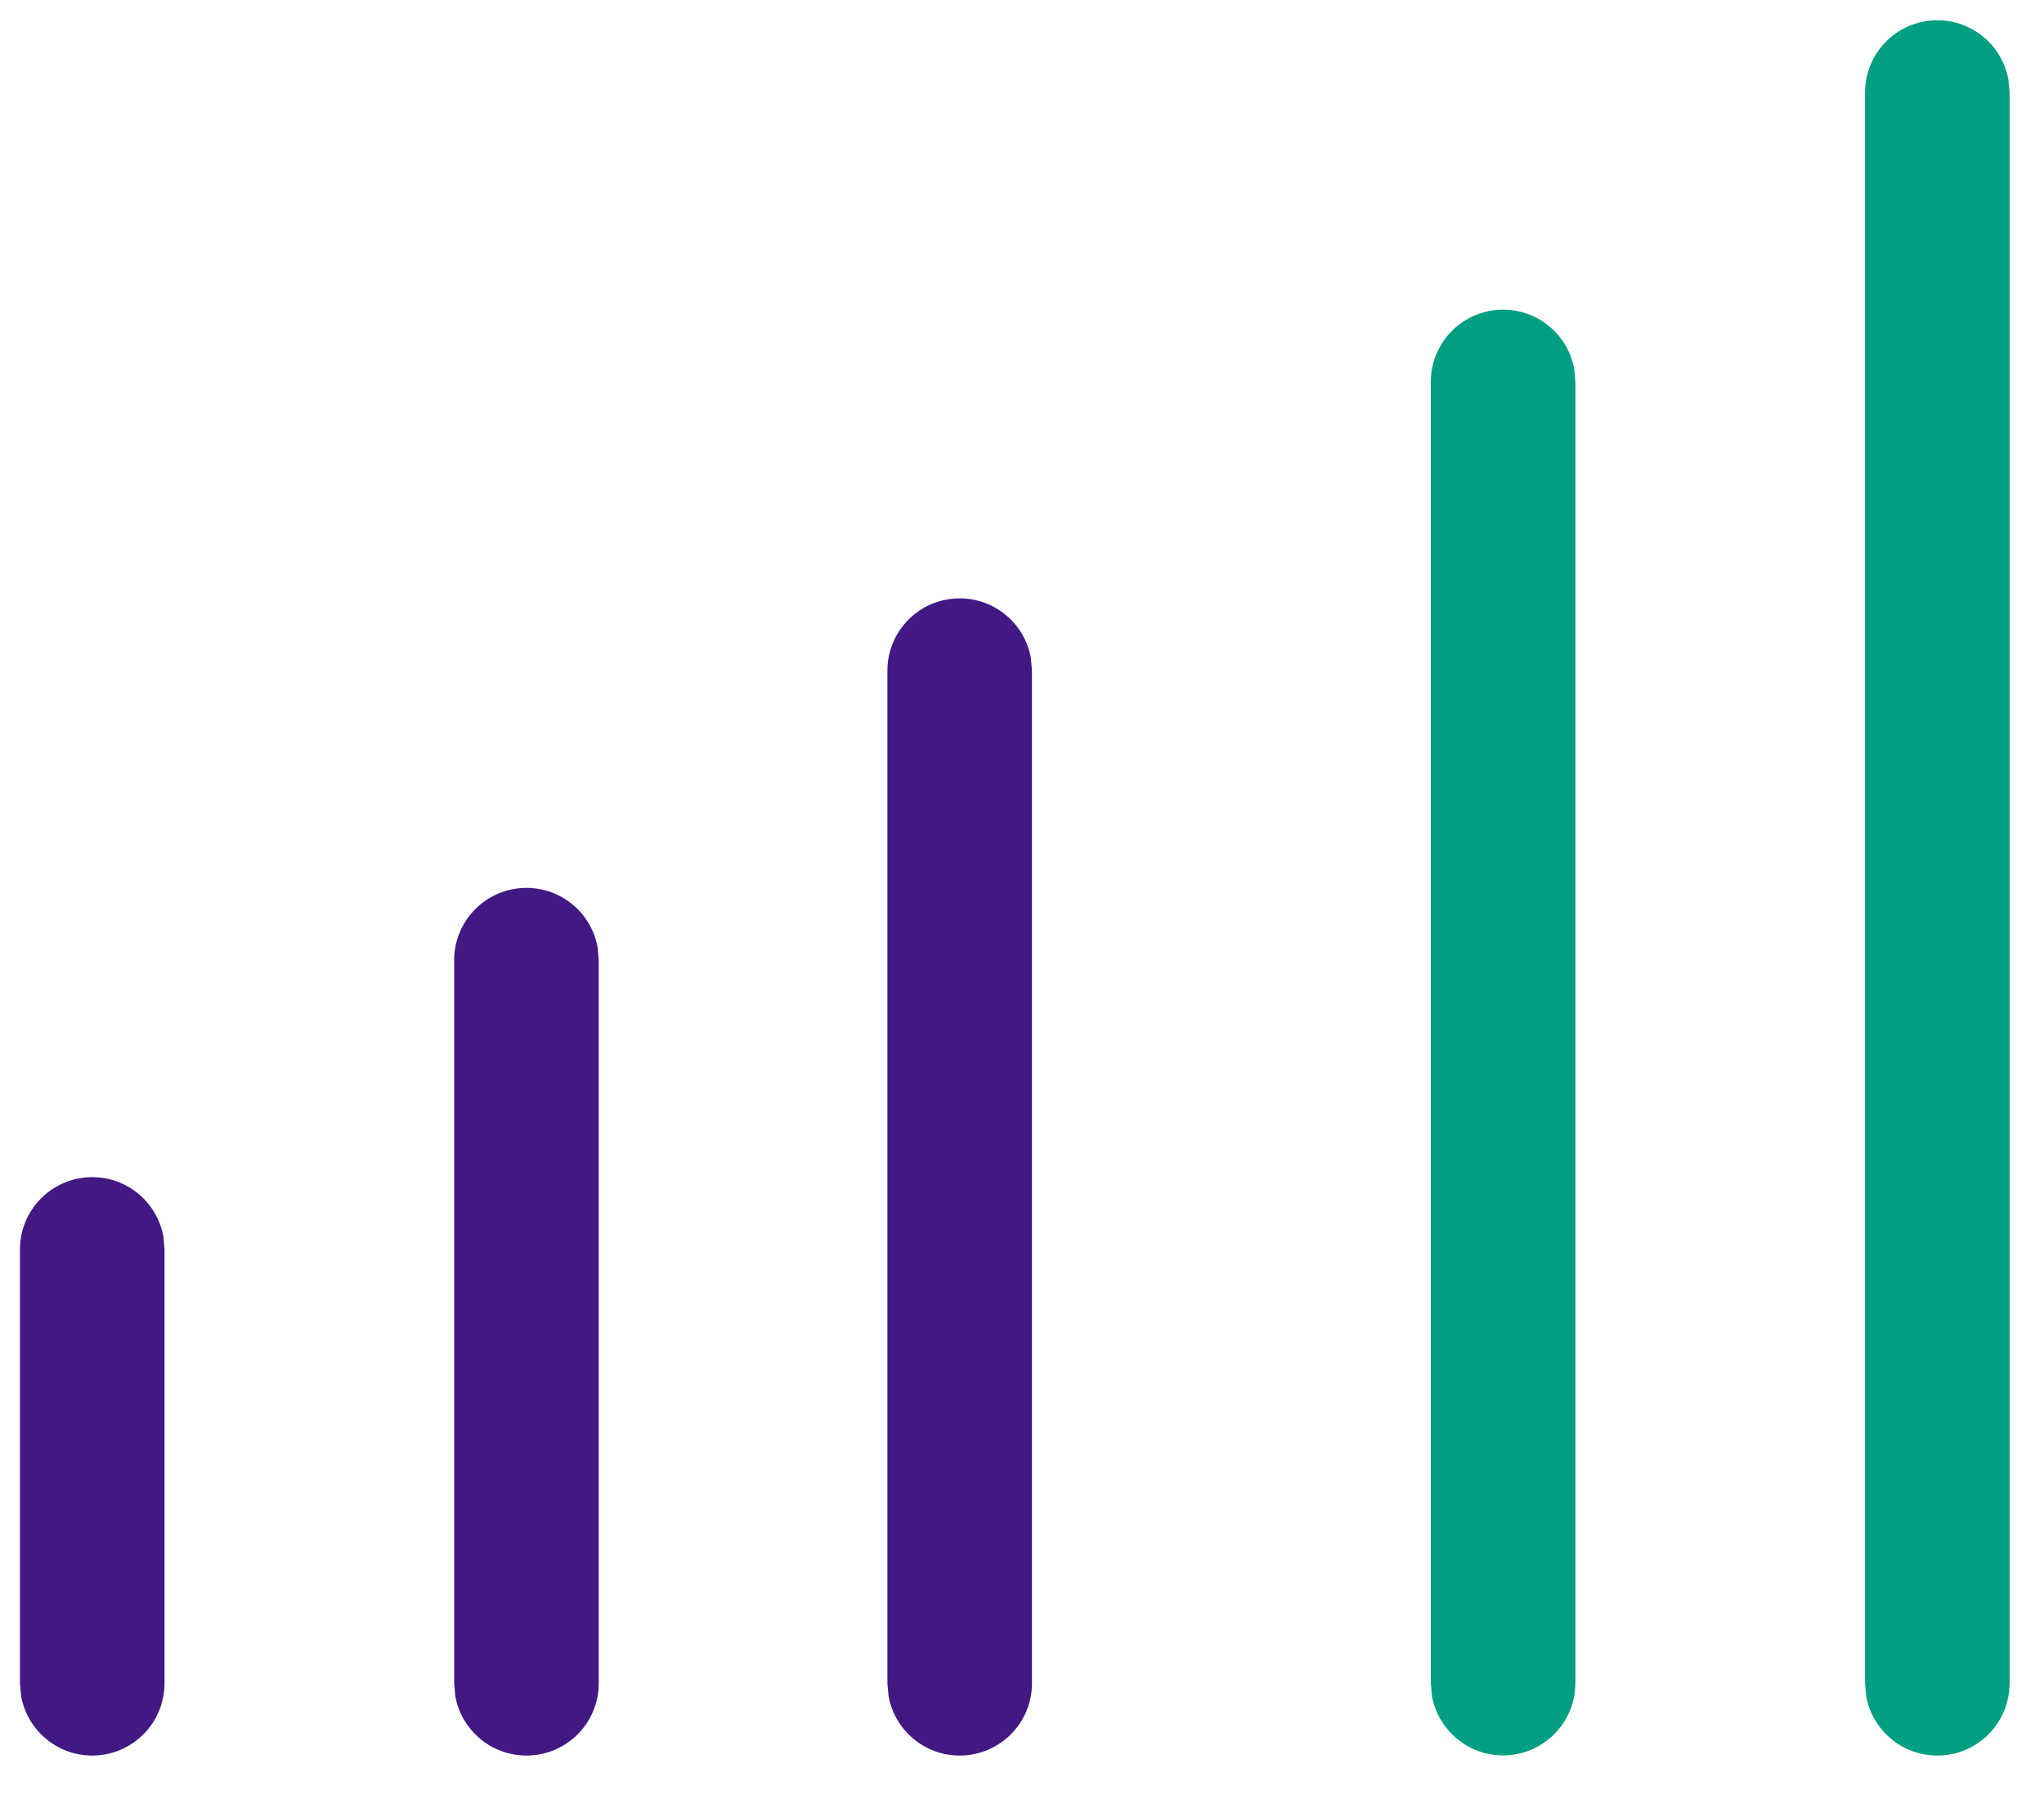
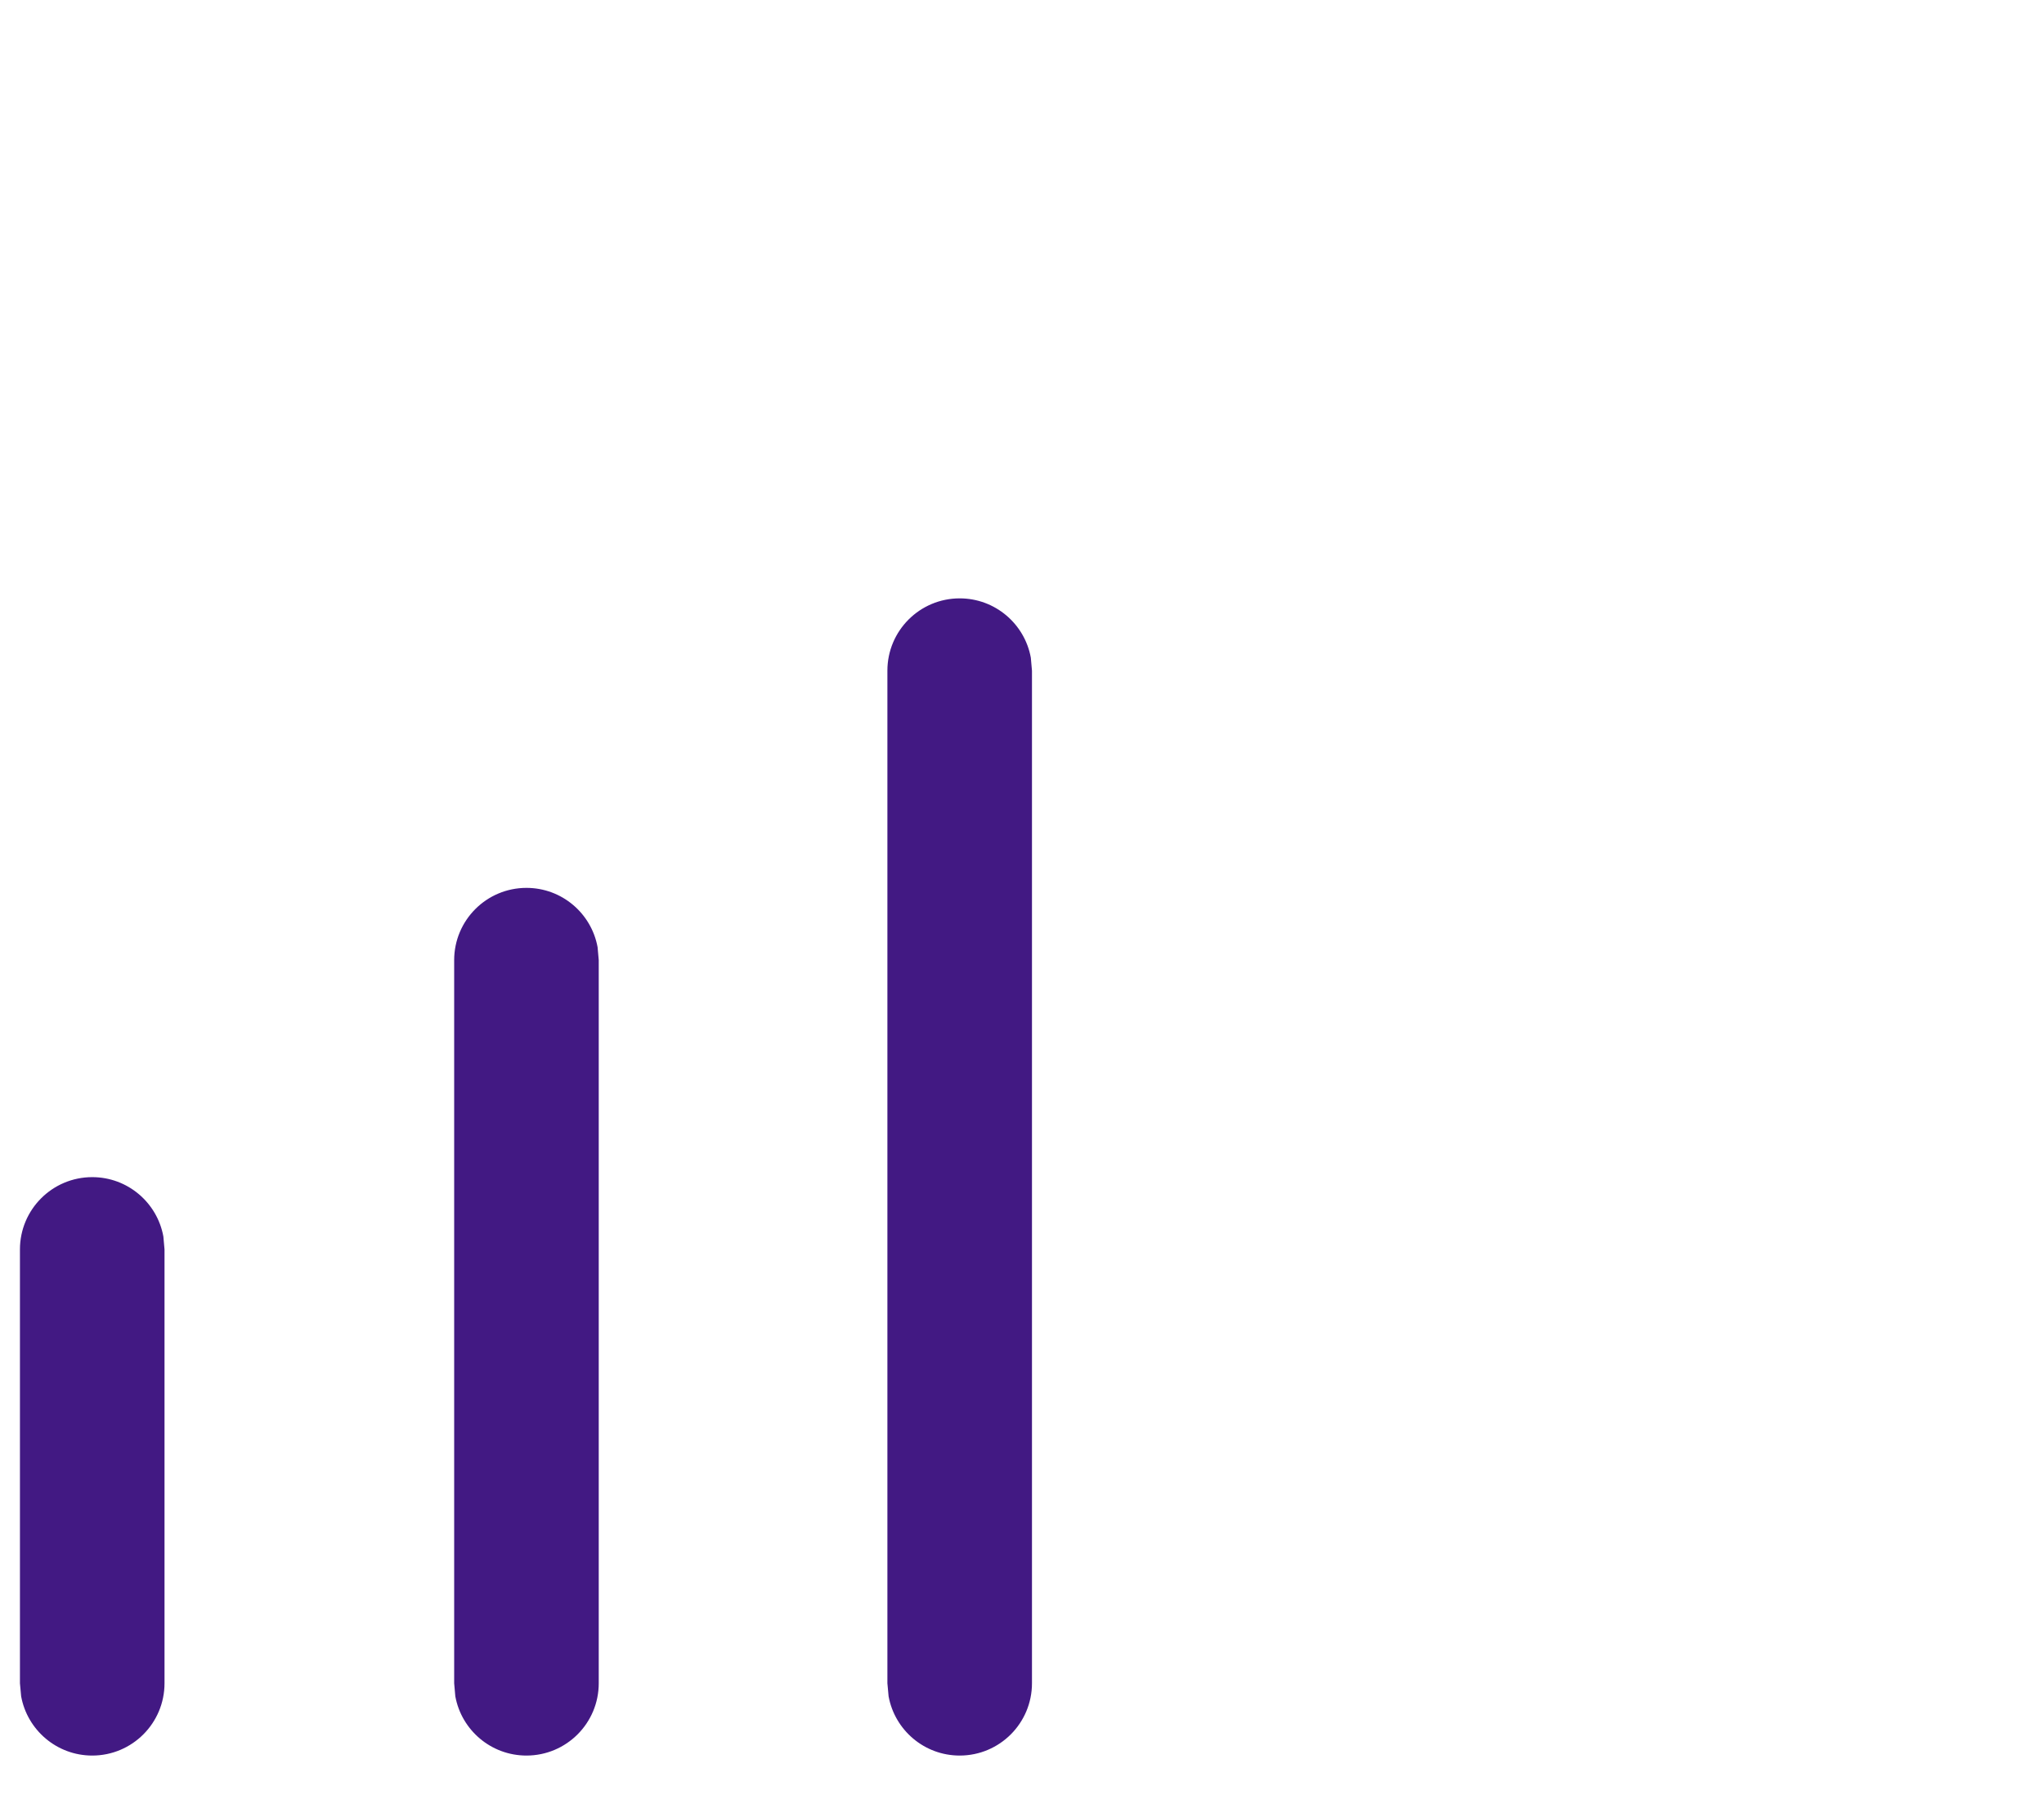
<svg xmlns="http://www.w3.org/2000/svg" width="41" height="36" viewBox="0 0 41 36" fill="none">
  <path d="M10.56 17.806C11.272 17.806 11.864 18.319 11.987 18.996L12.01 19.256L12.01 33.757C12.01 34.558 11.361 35.207 10.56 35.207C9.848 35.207 9.256 34.694 9.133 34.018L9.11 33.757L9.11 19.256C9.11 18.456 9.759 17.806 10.56 17.806ZM1.85 23.607C2.562 23.607 3.154 24.12 3.277 24.797L3.3 25.057L3.3 33.757C3.3 34.558 2.651 35.207 1.85 35.207C1.139 35.207 0.547 34.694 0.424 34.018L0.4 33.757L0.4 25.057C0.4 24.256 1.05 23.607 1.85 23.607ZM19.25 12C19.962 12 20.554 12.513 20.677 13.189L20.7 13.45L20.7 33.757C20.7 34.558 20.051 35.207 19.25 35.207C18.539 35.207 17.947 34.694 17.824 34.018L17.8 33.757L17.8 13.45C17.8 12.649 18.45 12 19.25 12Z" fill="#421983" />
-   <path d="M40.286 1.596C40.164 0.919 39.572 0.406 38.86 0.406C38.059 0.406 37.41 1.055 37.41 1.856L37.41 33.757L37.433 34.018C37.556 34.694 38.148 35.207 38.86 35.207C39.661 35.207 40.31 34.558 40.31 33.757L40.31 1.856L40.286 1.596Z" fill="#009F81" />
-   <path d="M31.577 7.399C31.454 6.723 30.862 6.21 30.15 6.21C29.349 6.21 28.7 6.859 28.7 7.66L28.7 33.754L28.724 34.014C28.846 34.691 29.438 35.204 30.15 35.204C30.951 35.204 31.6 34.555 31.6 33.754L31.6 7.66L31.577 7.399Z" fill="#009F81" />
</svg>